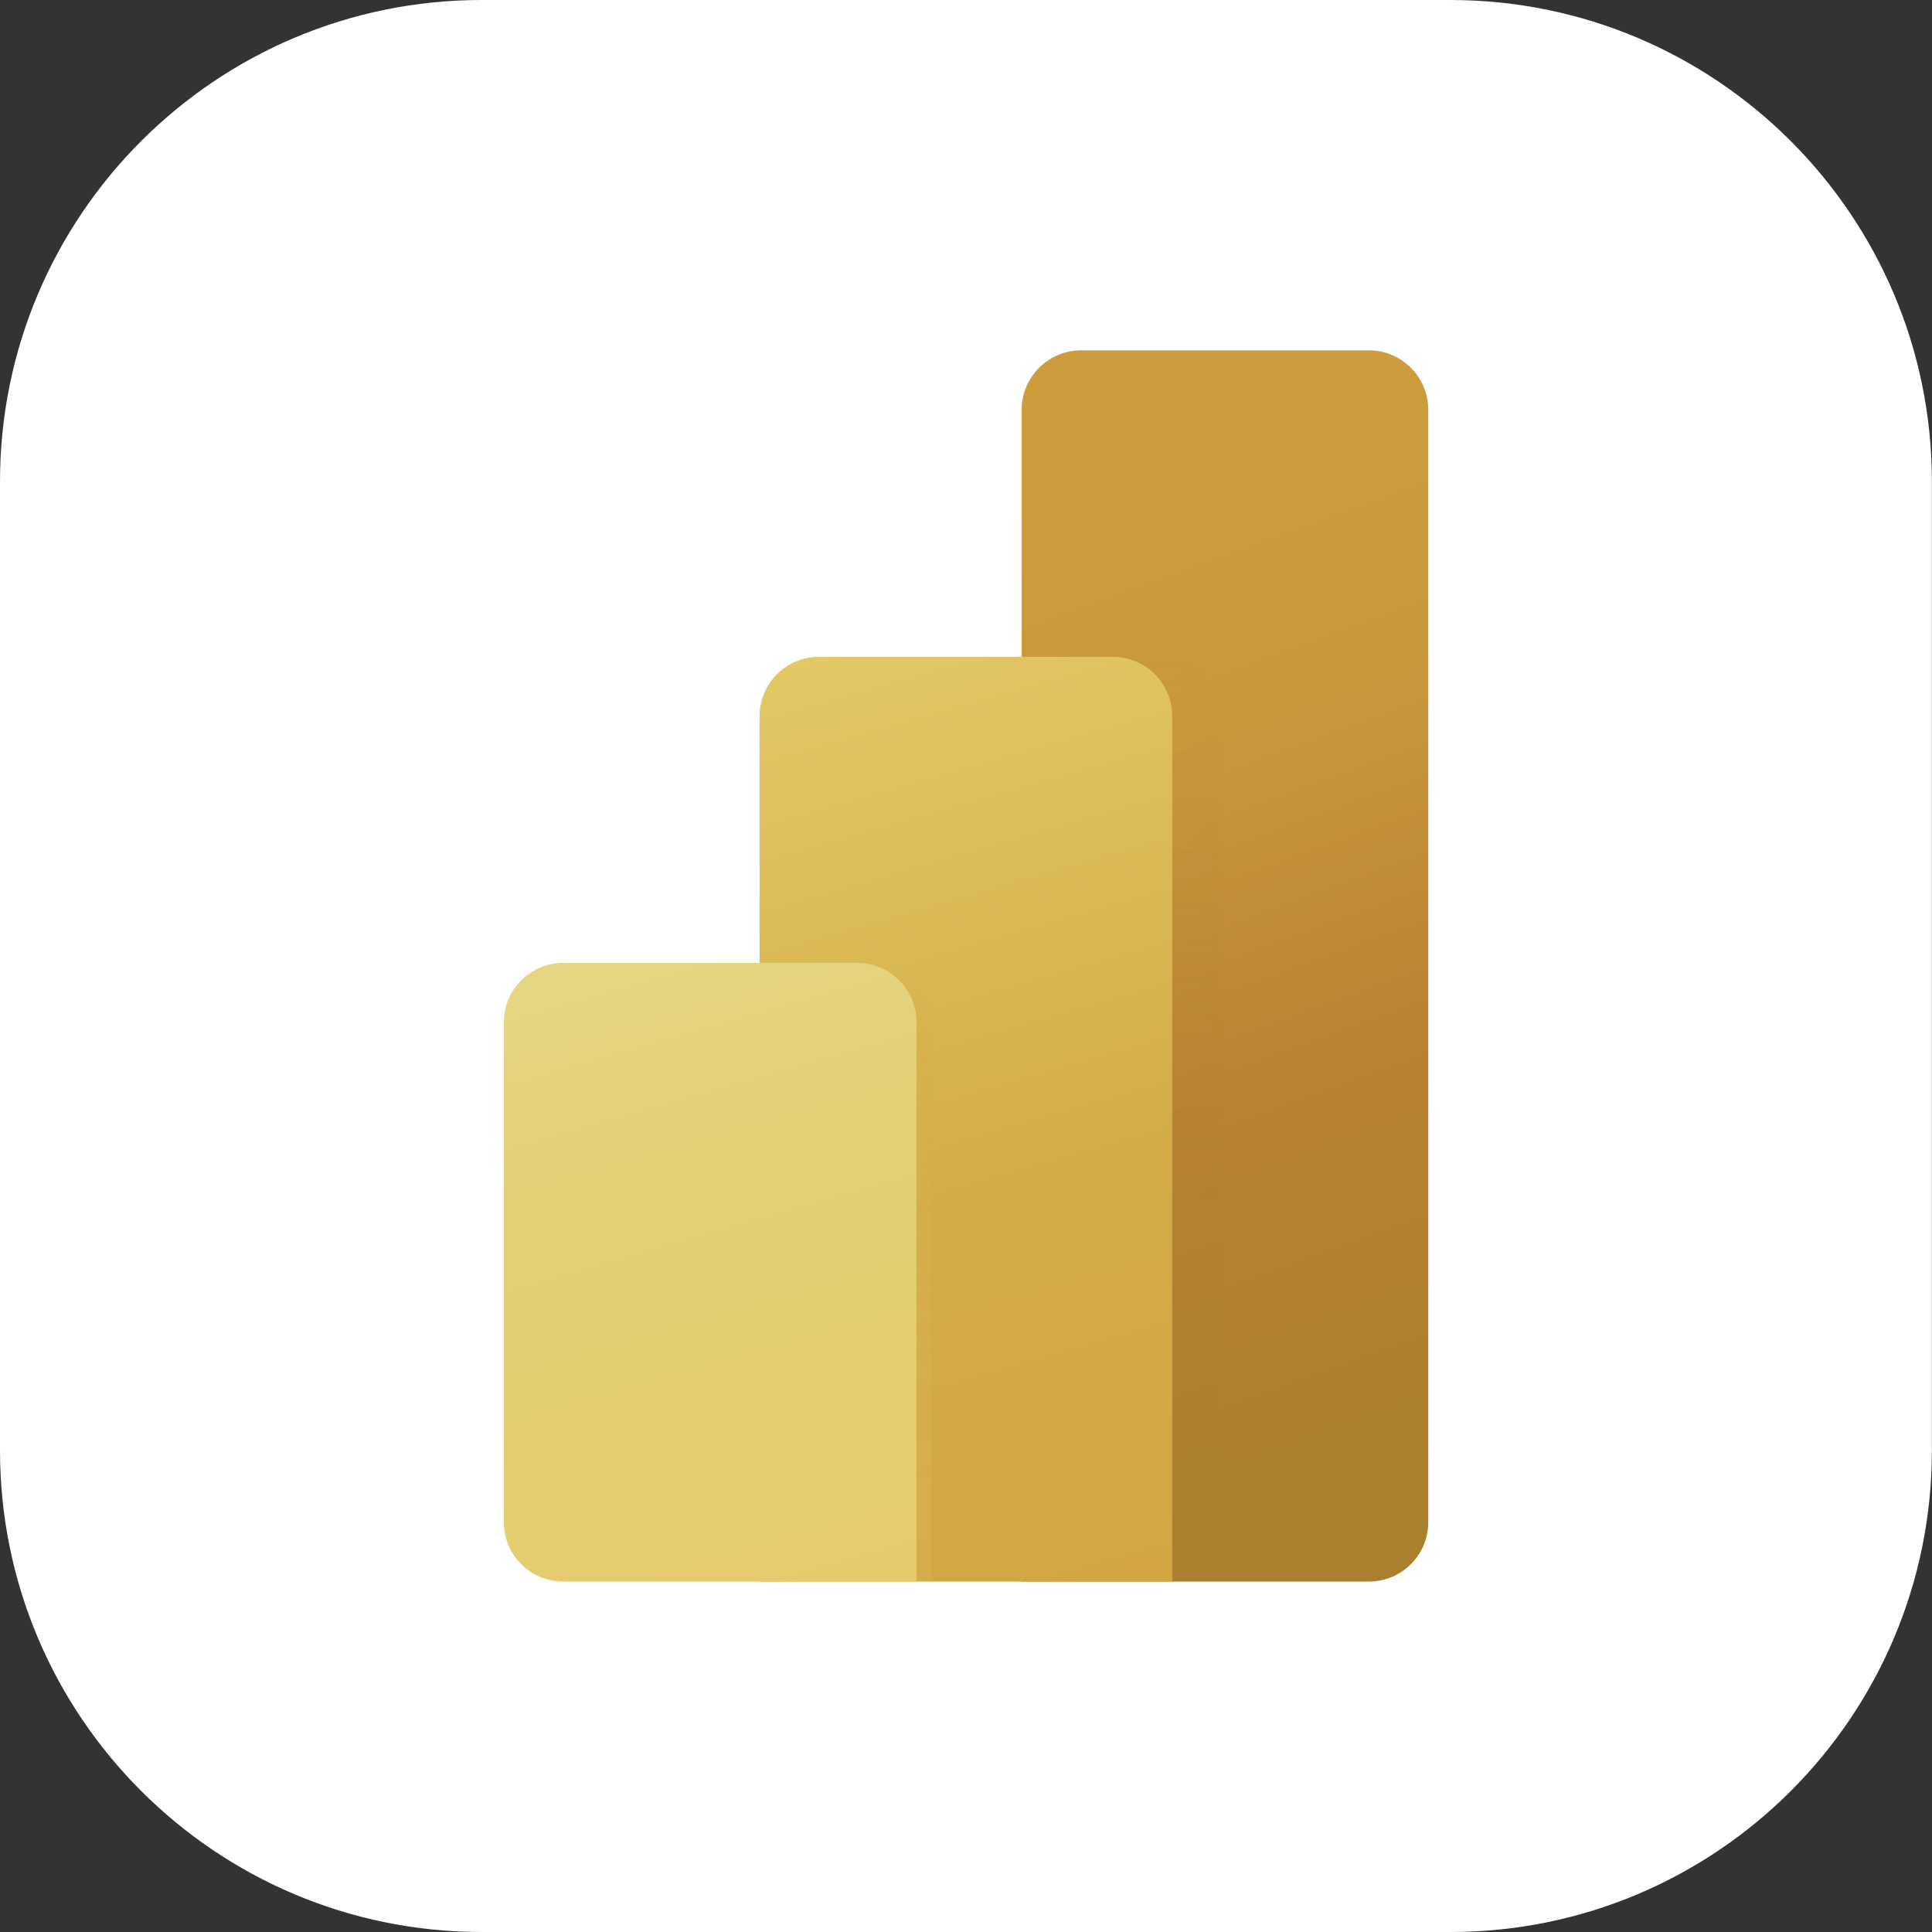
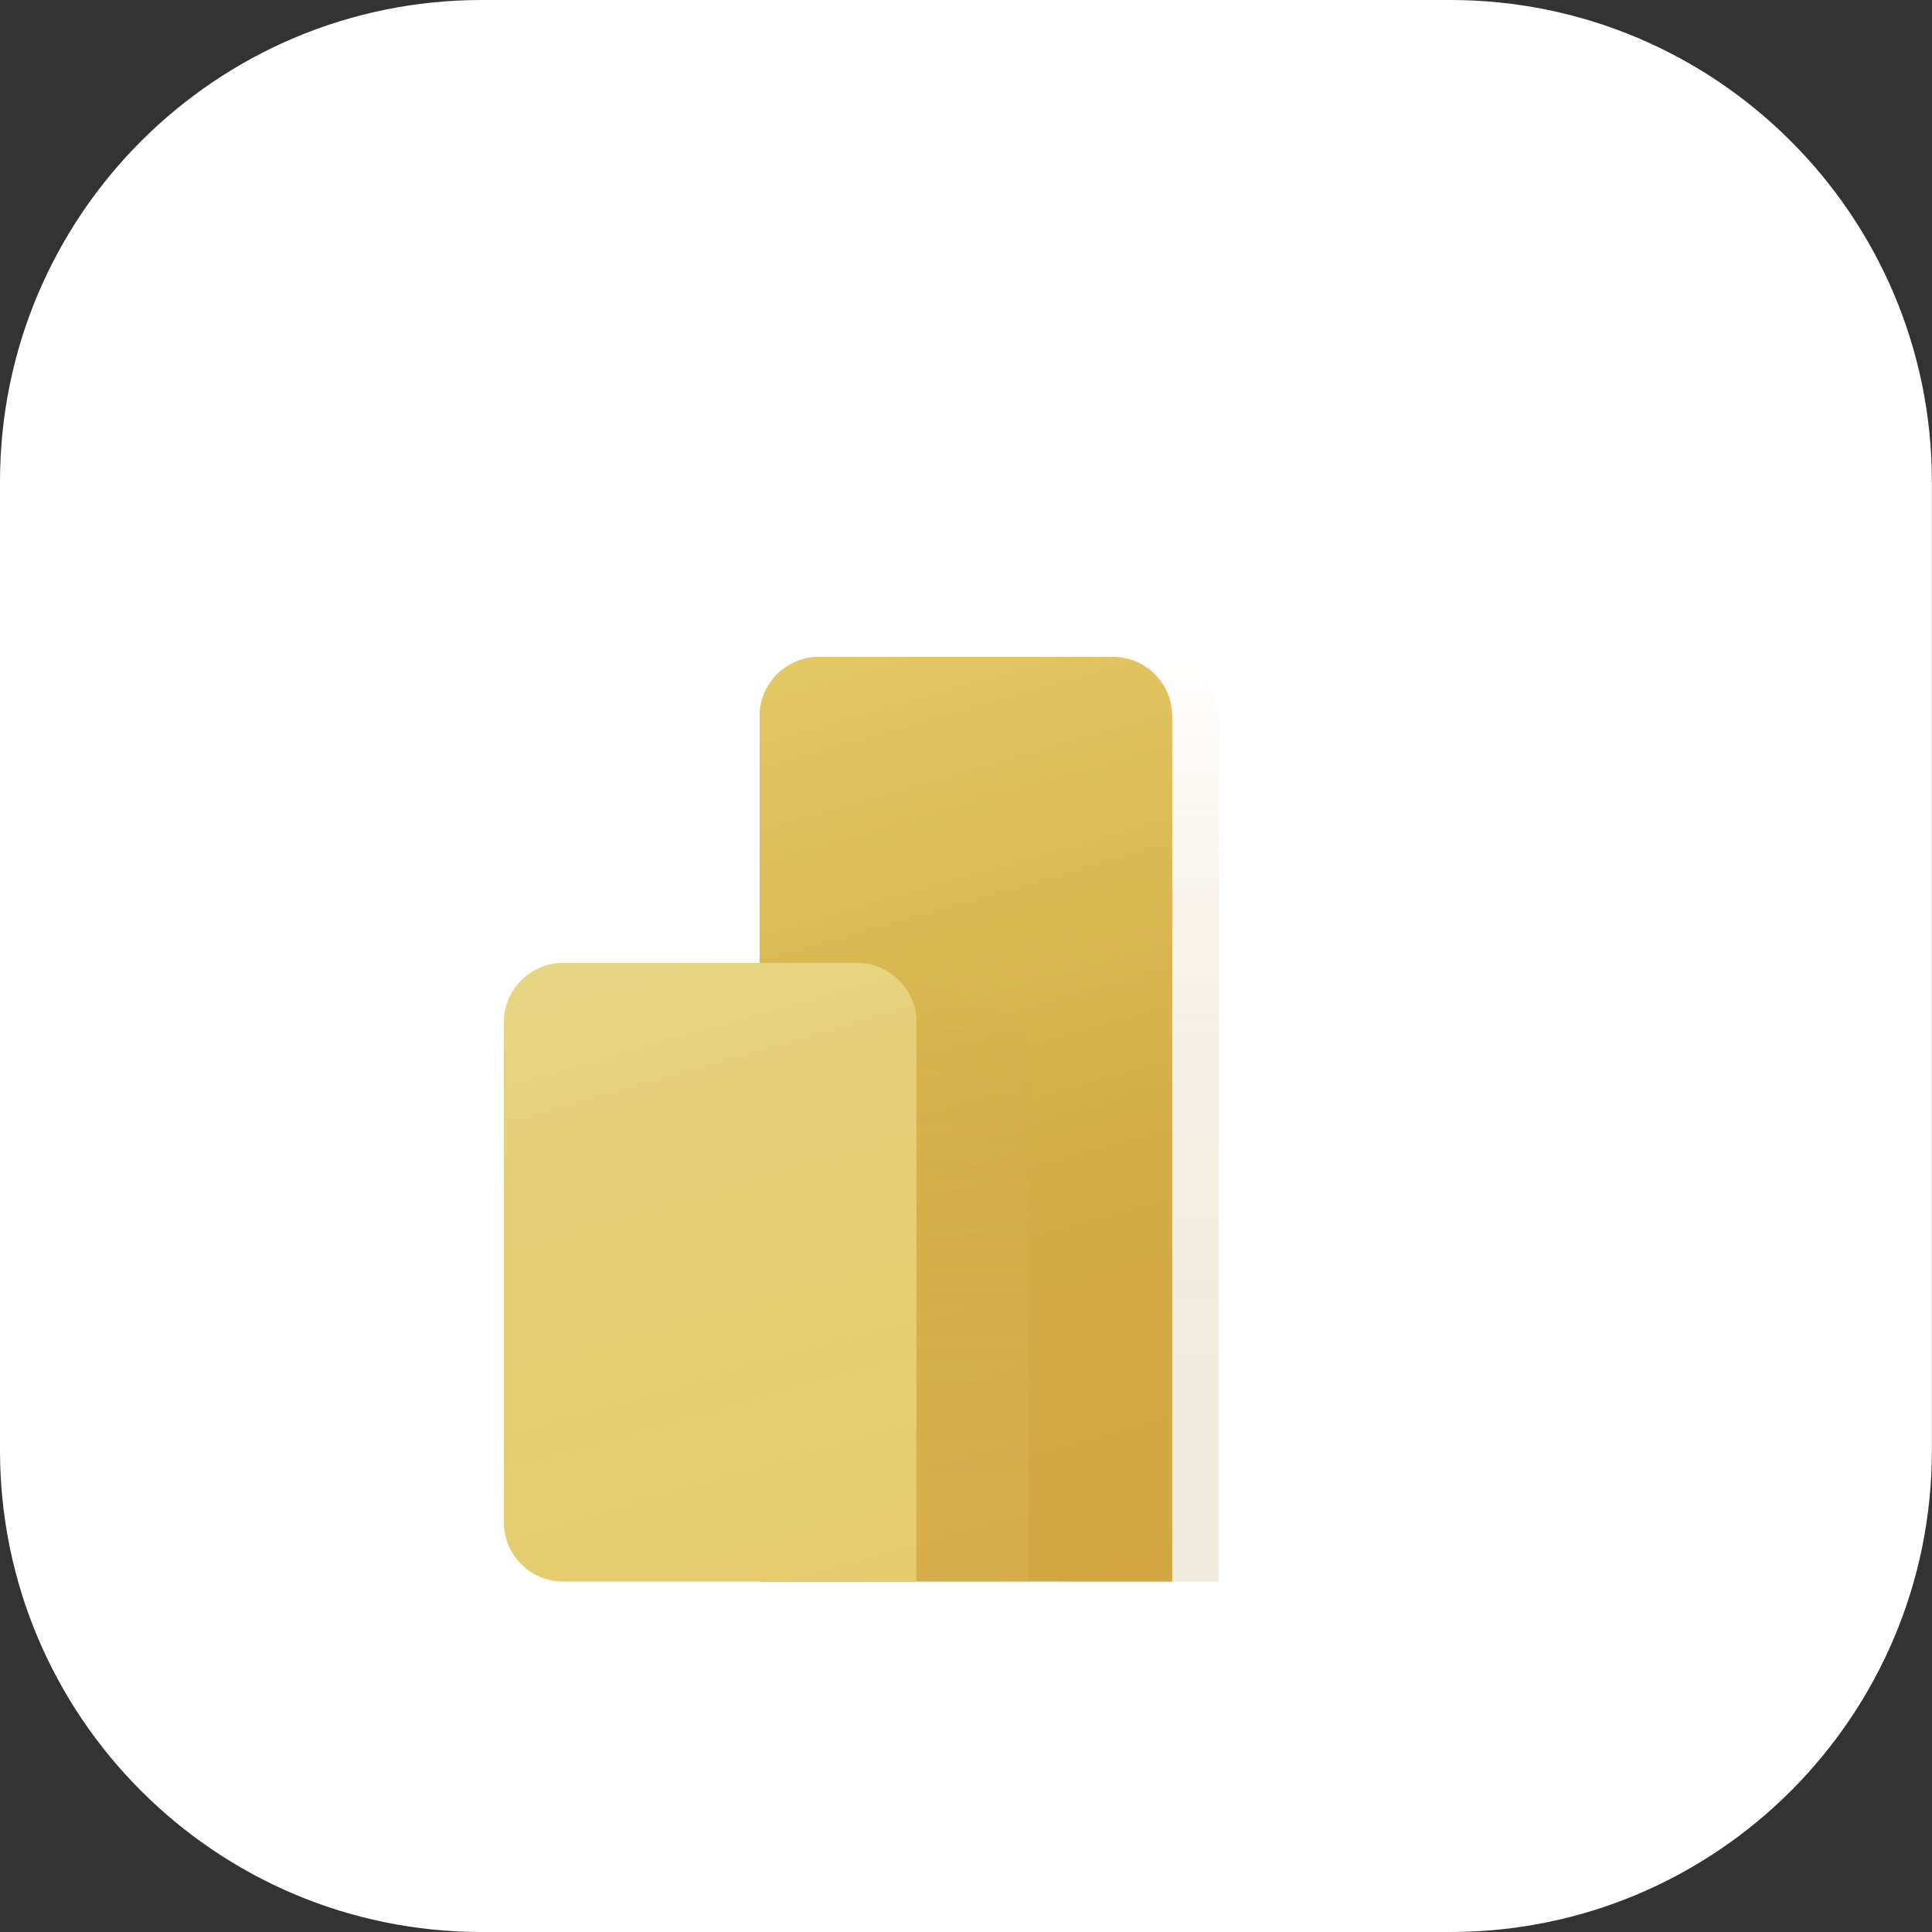
<svg xmlns="http://www.w3.org/2000/svg" version="1.0" id="Vrstva_1" x="0px" y="0px" viewBox="0 0 175.43 175.43" enable-background="new 0 0 175.43 175.43" xml:space="preserve">
  <rect x="0" y="0" width="175.43" height="175.43" fill="#333333" stroke="none" />
  <g>
    <path fill="#FFFFFF" d="M131.69,175.43H43.74C19.59,175.43,0,155.85,0,131.69V43.74C0,19.59,19.59,0,43.74,0h87.94   c24.16,0,43.74,19.59,43.74,43.74v87.94C175.43,155.85,155.85,175.43,131.69,175.43z" />
    <g>
      <linearGradient id="SVGID_1_" gradientUnits="userSpaceOnUse" x1="94.02" y1="-3275" x2="127.183" y2="-3366.114" gradientTransform="matrix(1 0 0 -1 0 -3232.356)">
        <stop offset="0.01" style="stop-color:#CD9D3D" />
        <stop offset="0.32" style="stop-color:#C8973B" />
        <stop offset="0.63" style="stop-color:#B88133" />
        <stop offset="1" style="stop-color:#A9802D" />
      </linearGradient>
-       <path fill="url(#SVGID_1_)" d="M124.29,143.61H92.77V37.21c0-2.98,2.42-5.4,5.4-5.4h26.12c2.98,0,5.4,2.42,5.4,5.4v101.01    C129.69,141.2,127.27,143.61,124.29,143.61z" />
      <linearGradient id="SVGID_00000147932214958254513060000017033252445524754621_" gradientUnits="userSpaceOnUse" x1="103.823" y1="-3375.968" x2="103.823" y2="-3291.992" gradientTransform="matrix(1 0 0 -1 0 -3232.356)">
        <stop offset="0" style="stop-color:#A9802D" />
        <stop offset="0.22" style="stop-color:#A9802D;stop-opacity:0.99" />
        <stop offset="0.37" style="stop-color:#AA802D;stop-opacity:0.94" />
        <stop offset="0.5" style="stop-color:#AB802E;stop-opacity:0.86" />
        <stop offset="0.61" style="stop-color:#AD802E;stop-opacity:0.75" />
        <stop offset="0.72" style="stop-color:#AF802F;stop-opacity:0.61" />
        <stop offset="0.82" style="stop-color:#B28030;stop-opacity:0.43" />
        <stop offset="0.91" style="stop-color:#B58032;stop-opacity:0.22" />
        <stop offset="1" style="stop-color:#B88133;stop-opacity:0" />
      </linearGradient>
      <path opacity="0.15" fill="url(#SVGID_00000147932214958254513060000017033252445524754621_)" enable-background="new    " d="    M105.27,59.64h-8.29v83.98h13.68V65.03C110.66,62.05,108.25,59.63,105.27,59.64L105.27,59.64z" />
      <linearGradient id="SVGID_00000039094551251481490880000005606982680898832292_" gradientUnits="userSpaceOnUse" x1="74.902" y1="-3291.617" x2="99.651" y2="-3377.92" gradientTransform="matrix(1 0 0 -1 0 -3232.356)">
        <stop offset="0" style="stop-color:#E3C866" />
        <stop offset="0.31" style="stop-color:#DAB953" />
        <stop offset="0.57" style="stop-color:#D3AC47" />
        <stop offset="1" style="stop-color:#D3A643" />
      </linearGradient>
      <path fill="url(#SVGID_00000039094551251481490880000005606982680898832292_)" d="M106.46,143.61H68.97V65.03    c0-2.98,2.42-5.39,5.39-5.39c0,0,0,0,0,0h26.69c2.98,0,5.39,2.42,5.39,5.39V143.61z" />
      <linearGradient id="SVGID_00000067948523233753566910000002036964102034722949_" gradientUnits="userSpaceOnUse" x1="77.428" y1="-3375.979" x2="77.428" y2="-3319.793" gradientTransform="matrix(1 0 0 -1 0 -3232.356)">
        <stop offset="0" style="stop-color:#E4CE72" />
        <stop offset="0.2" style="stop-color:#E4CD71;stop-opacity:0.99" />
        <stop offset="0.34" style="stop-color:#E2CA6F;stop-opacity:0.95" />
        <stop offset="0.45" style="stop-color:#E0C56A;stop-opacity:0.89" />
        <stop offset="0.56" style="stop-color:#DBBF64;stop-opacity:0.8" />
        <stop offset="0.66" style="stop-color:#D7B75C;stop-opacity:0.69" />
        <stop offset="0.75" style="stop-color:#D1AC53;stop-opacity:0.55" />
        <stop offset="0.84" style="stop-color:#C99F48;stop-opacity:0.39" />
        <stop offset="0.92" style="stop-color:#C1903D;stop-opacity:0.21" />
        <stop offset="1" style="stop-color:#B88133;stop-opacity:0" />
      </linearGradient>
-       <path opacity="0.15" fill="url(#SVGID_00000067948523233753566910000002036964102034722949_)" enable-background="new    " d="    M79.16,87.44H70.3v56.19h14.25v-50.8C84.55,89.85,82.13,87.44,79.16,87.44z" />
+       <path opacity="0.15" fill="url(#SVGID_00000067948523233753566910000002036964102034722949_)" enable-background="new    " d="    M79.16,87.44v56.19h14.25v-50.8C84.55,89.85,82.13,87.44,79.16,87.44z" />
      <linearGradient id="SVGID_00000083077431771813045820000010880628858421248685_" gradientUnits="userSpaceOnUse" x1="55.965" y1="-3318.189" x2="73.343" y2="-3378.801" gradientTransform="matrix(1 0 0 -1 0 -3232.356)">
        <stop offset="0" style="stop-color:#E6D684" />
        <stop offset="0.31" style="stop-color:#E4CF77" />
        <stop offset="0.57" style="stop-color:#E4CE72" />
        <stop offset="1" style="stop-color:#E6CB6E" />
      </linearGradient>
      <path fill="url(#SVGID_00000083077431771813045820000010880628858421248685_)" d="M83.22,143.61H51.14    c-2.98,0-5.39-2.42-5.39-5.39c0,0,0,0,0,0V92.82c0-2.98,2.42-5.39,5.39-5.39h26.68c2.98,0,5.4,2.42,5.4,5.4l0,0L83.22,143.61z" />
    </g>
  </g>
</svg>